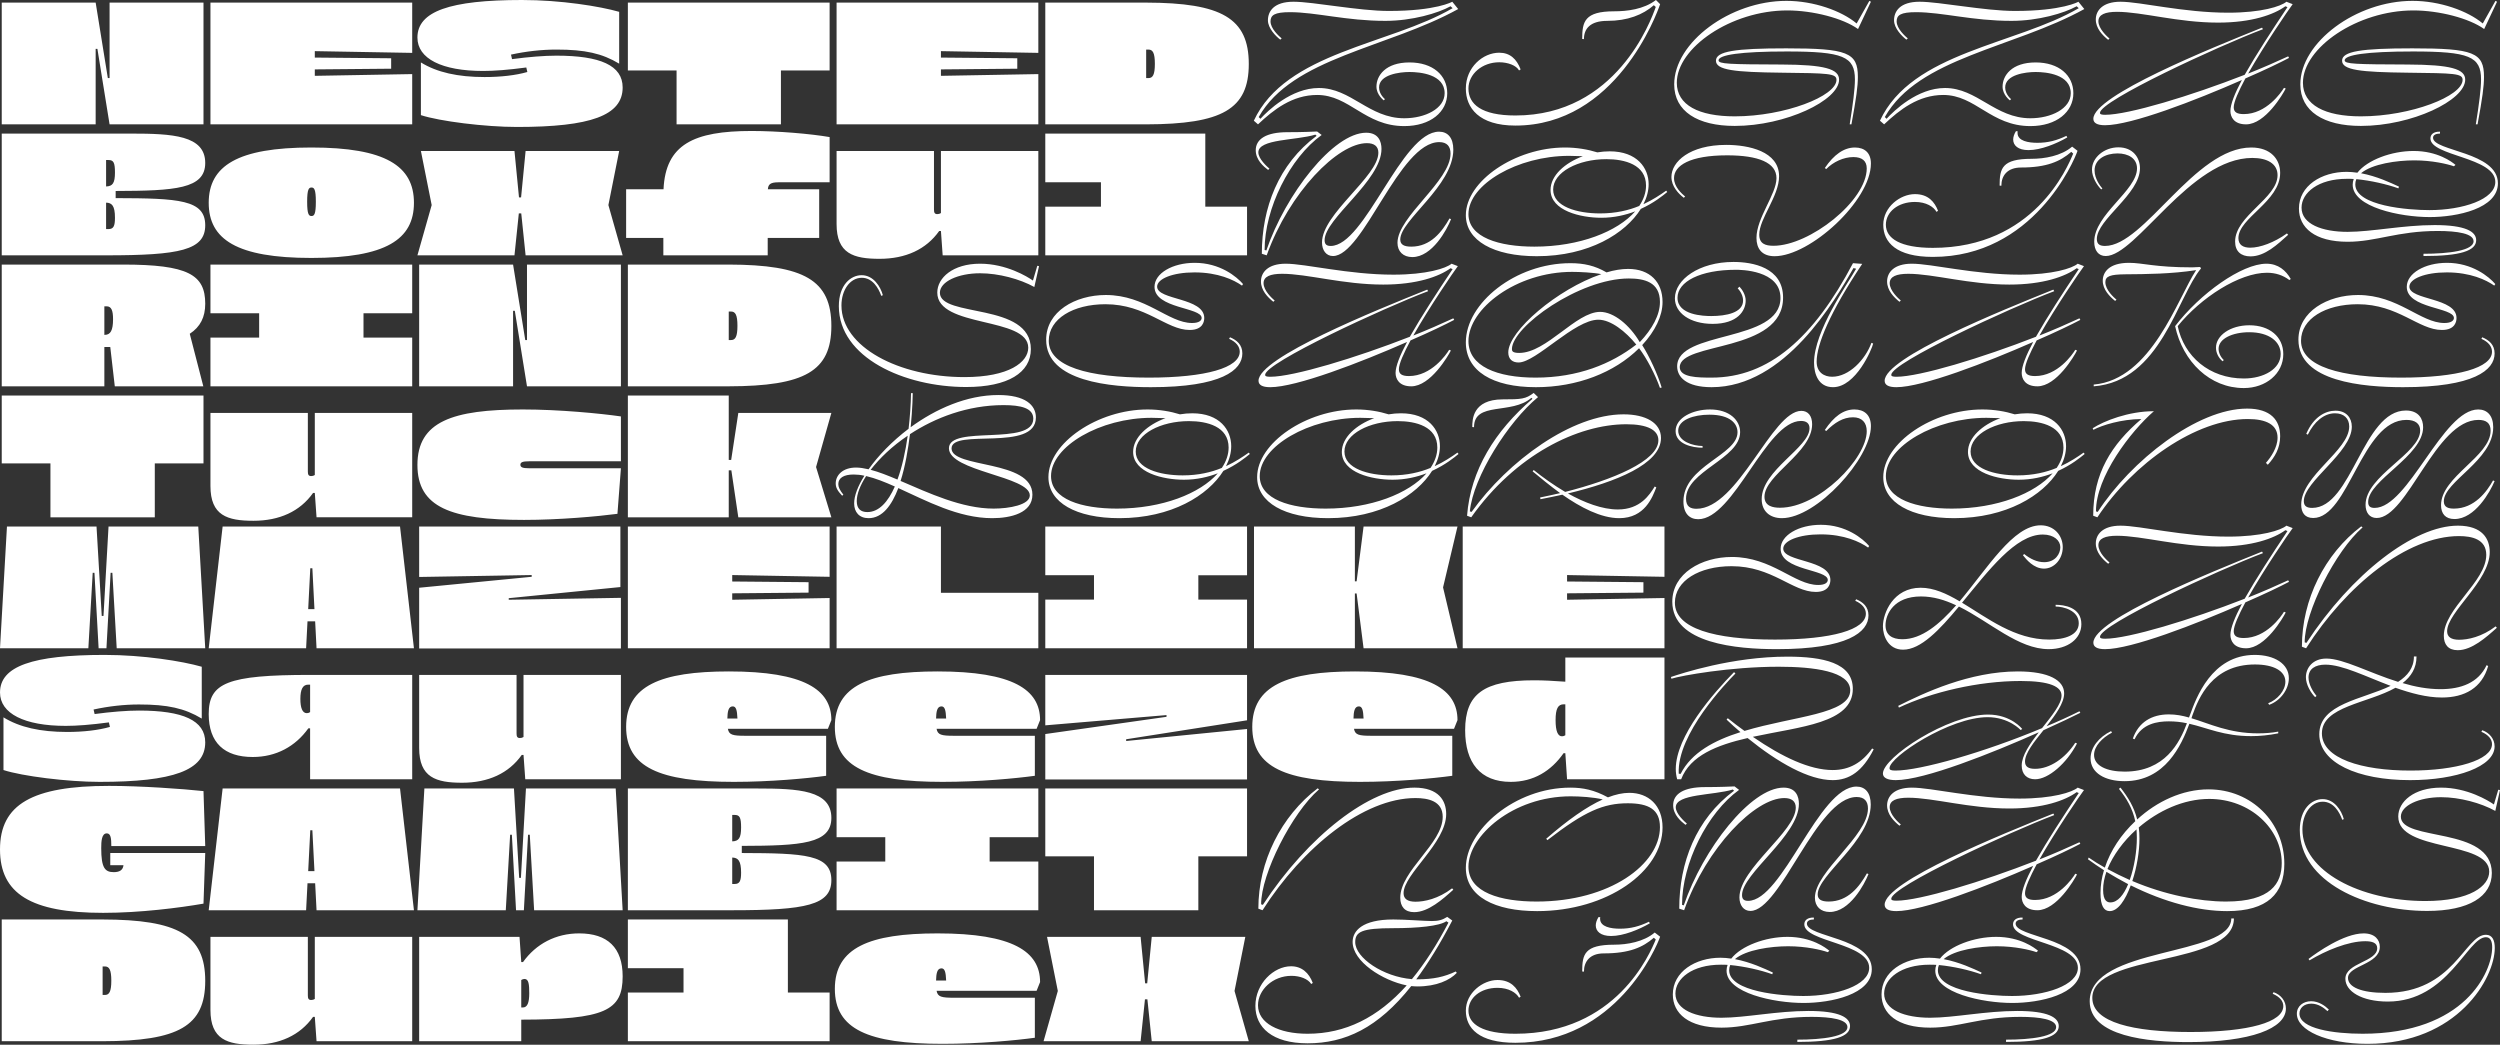
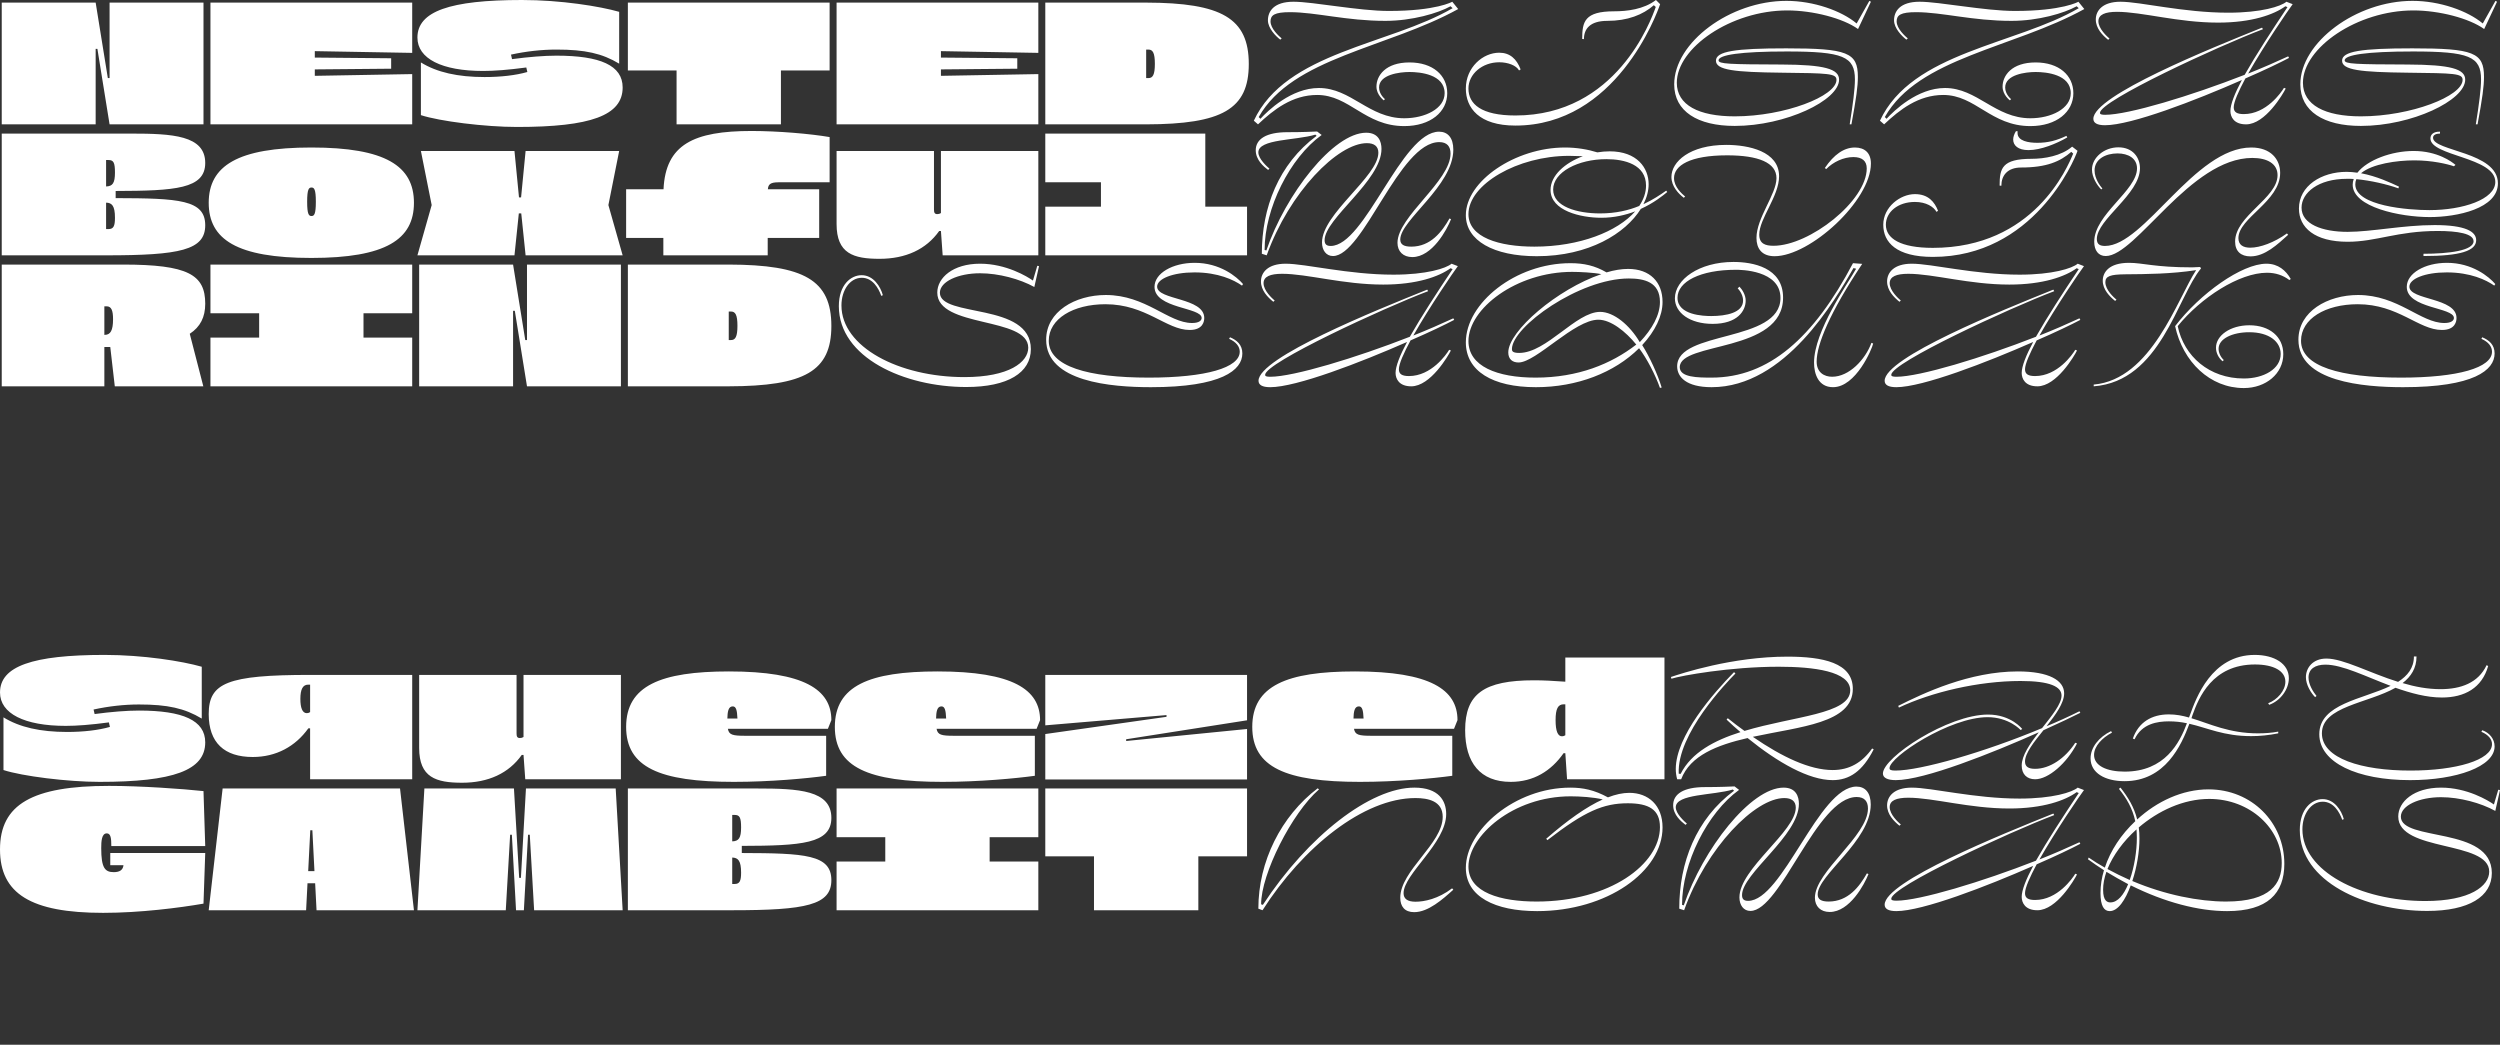
<svg xmlns="http://www.w3.org/2000/svg" version="1.1" id="Layer_1" x="0px" y="0px" width="9642.587px" height="4029.453px" viewBox="92.852 -9.477 9642.587 4029.453" enable-background="new 92.852 -9.477 9642.587 4029.453" xml:space="preserve">
  <rect x="92.852" y="-9.477" width="9642.587" height="4029.453" fill="#333333" stroke="none" />
  <g>
-     <path fill="#FFFFFF" d="M9224.261,4016.622c348.164,0,491.053-254.247,491.053-369.631c0-28.846-8.722-50.984-34.214-50.984         c-81.842,0-123.434,224.06-387.743,224.06c-92.576,0-144.229-22.137-144.229-57.692c0-48.3,122.763-51.655,122.763-120.08         c0-26.163-18.112-51.655-62.389-51.655c-76.475,0-181.126,74.463-212.655,98.613l4.026,5.367         c62.387-37.567,148.925-73.792,214.667-73.792c25.492,0,46.287,5.367,46.287,26.833c0,52.996-122.763,56.35-122.763,118.067         c0,48.3,63.059,87.88,163.685,87.88c232.109,0,307.243-248.21,378.352-248.21c17.442,0,24.15,15.429,24.15,38.908         c0,94.588-105.32,333.406-499.773,333.406c-110.688,0-243.514-18.783-243.514-77.817c0-20.796,16.771-38.238,45.617-38.238         c26.163,0,46.958,14.758,62.388,28.846l5.366-6.038c-13.416-13.417-38.237-32.2-68.425-32.2c-29.518,0-55.008,18.113-55.008,48.3         C8951.901,3964.296,9065.942,4016.622,9224.261,4016.622 M8533.307,4009.913c240.821,0,376.34-52.325,376.34-129.471         c0-28.846-18.792-52.996-47.63-63.059l-3.354,6.038c27.505,12.075,40.914,28.175,40.914,47.629         c0,61.717-132.155,99.955-357.548,99.955c-221.377,0-379.023-36.896-379.023-131.484c0-175.759,546.061-119.409,546.061-306.573         h-10.07c0,148.255-546.053,107.334-546.053,319.318C8152.942,3988.446,8379.014,4009.913,8533.307,4009.913 M7830.27,4000.521         v8.721c142.217,0,203.264-20.125,203.264-61.046c0-33.542-41.592-58.363-160.33-58.363c-121.421,0-243.514,26.163-335.418,26.163         c-99.284,0-177.771-30.188-177.771-93.246c0-57.692,64.4-111.359,175.088-111.359c8.721,0,17.441,0,26.163,0.671         c-2.684,7.379-4.025,14.758-4.025,22.137c0,86.538,182.468,124.776,297.181,124.776c105.992,0,262.968-32.871,262.968-130.142         c0-122.093-250.223-123.434-250.223-175.76c0-11.404,12.075-16.1,26.833-16.1v-7.379c-24.821-0.671-36.896,10.733-36.896,26.163         c0,68.426,250.222,71.78,250.222,167.709c0,67.754-126.117,108.676-254.247,108.676c-79.159,0-285.776-15.429-285.776-99.284         c0-7.379,1.342-13.417,4.025-20.125c55.68,5.367,117.396,19.454,162.342,35.554l2.013-6.708         c-31.529-14.759-85.867-40.25-146.243-51.655c42.934-36.225,138.192-49.642,205.276-49.642c69.096,0,128.13,14.088,152.951,22.808         l6.038-5.367c-13.417-11.404-68.426-53.667-161.672-53.667c-85.196,0-178.442,34.884-216.68,83.855         c-14.087-2.012-27.504-3.354-41.592-3.354c-96.6,0-183.809,53.667-183.809,141.547c0,73.792,61.046,128.13,187.834,128.13         c110.688,0,191.189-41.592,347.494-41.592c76.476,0,138.192,10.062,138.192,39.579         C8023.471,3988.446,7926.87,4000.521,7830.27,4000.521 M7025.266,4000.521v8.721c142.217,0,203.263-20.125,203.263-61.046         c0-33.542-41.592-58.363-160.33-58.363c-121.422,0-243.514,26.163-335.418,26.163c-99.284,0-177.771-30.188-177.771-93.246         c0-57.692,64.4-111.359,175.088-111.359c8.721,0,17.442,0,26.163,0.671c-2.684,7.379-4.025,14.758-4.025,22.137         c0,86.538,182.468,124.776,297.181,124.776c105.993,0,262.968-32.871,262.968-130.142c0-122.093-250.222-123.434-250.222-175.76         c0-11.404,12.075-16.1,26.833-16.1v-7.379c-24.821-0.671-36.896,10.733-36.896,26.163c0,68.426,250.223,71.78,250.223,167.709         c0,67.754-126.118,108.676-254.248,108.676c-79.159,0-285.776-15.429-285.776-99.284c0-7.379,1.341-13.417,4.024-20.125         c55.68,5.367,117.397,19.454,162.343,35.554l2.012-6.708c-31.529-14.759-85.867-40.25-146.243-51.655         c42.934-36.225,138.193-49.642,205.276-49.642c69.096,0,128.13,14.088,152.951,22.808l6.038-5.367         c-13.417-11.404-68.425-53.667-161.671-53.667c-85.197,0-178.443,34.884-216.681,83.855c-14.087-2.012-27.504-3.354-41.592-3.354         c-96.601,0-183.81,53.667-183.81,141.547c0,73.792,61.046,128.13,187.834,128.13c110.688,0,191.188-41.592,347.494-41.592         c76.476,0,138.192,10.062,138.192,39.579C7218.466,3988.446,7121.866,4000.521,7025.266,4000.521 M6247.765,3559.781         c0,22.808,18.783,40.921,59.034,40.921c47.629,0,108.005-24.821,149.596-48.971l-3.354-6.038         c-36.896,17.442-69.768,26.833-112.03,26.833c-34.213,0-76.476-6.708-76.476-38.238c0-2.013,0-4.025,0.671-6.038l-6.708-0.671         C6251.791,3538.315,6247.765,3549.719,6247.765,3559.781 M5937.838,4012.596c387.073,0,544.719-368.96,558.137-409.21l-20.796-16.1         c-42.262,36.225-107.333,46.958-156.305,46.958c-114.713,0-123.434,36.896-123.434,103.309l6.708,0.671         c0-38.908,22.809-70.438,76.475-70.438c98.613,0,150.938-23.479,193.201-60.375l7.379,6.708         c-22.138,53.667-152.28,363.594-541.366,363.594c-125.446,0-181.126-36.225-181.126-89.221c0-48.971,46.288-87.88,112.03-87.88         c43.604,0,72.451,18.783,83.184,38.238l6.038-4.025c-13.417-34.213-37.567-64.4-89.221-64.4         c-56.35,0-122.092,49.642-122.092,118.067C5746.65,3956.246,5796.962,4012.596,5937.838,4012.596 M5319.998,3624.182         c0-40.25,26.171-53.667,146.913-53.667c93.917,0,178.451-8.05,204.605-26.833l8.05,5.367         c-44.267,85.196-91.234,157.647-140.876,218.022C5428.673,3758.349,5319.998,3685.228,5319.998,3624.182 M5136.196,4014.609         c144.23,0,271.681-59.034,399.819-220.705c8.042,0.671,16.092,1.342,23.471,1.342c74.463,0,125.447-24.15,152.28-52.325         l-4.025-5.367c-44.267,20.796-85.867,30.188-148.255,30.188h-4.017c45.608-61.717,91.896-136.18,138.854-226.743l-19.454-14.088         c-17.433,11.404-33.542,16.1-59.025,16.1c-30.867,0-97.95-6.038-148.934-6.038c-120.08,0-156.967,44.275-156.967,86.538         c0,75.805,115.384,148.926,208.622,167.709c-111.351,124.105-236.797,186.493-382.369,186.493         c-112.029,0-191.197-40.921-191.197-110.017c0-59.033,57.021-113.371,128.801-113.371c33.542,0,64.4,12.075,76.476,31.529         l6.038-4.025c-14.758-38.909-42.254-64.4-83.855-64.4c-66.404,0-137.521,66.413-137.521,152.951         C4934.938,3952.892,4999.338,4014.609,5136.196,4014.609 M4535.126,4006.559h374.327l-55.009-193.872l41.592-208.63h-360.91         l-17.442,179.114h-8.05l-17.442-179.114h-360.91l41.592,208.63l-55.008,193.872h374.327l16.771-161.672h9.392L4535.126,4006.559z          M3703.289,3772.437c0.671-25.492,3.354-46.958,20.796-46.958c12.746,0,16.771,14.088,18.113,46.958H3703.289z M3728.11,4016.622         c141.547,0,283.764-13.417,356.214-23.479V3838.85h-311.939c-48.3,0-63.059-3.354-67.083-26.833h385.731l13.417-33.542         c0-117.396-104.651-187.834-395.123-187.834c-262.968,0-396.465,55.009-396.465,213.997         C3312.861,3960.271,3441.662,4016.622,3728.11,4016.622 M2514.565,4006.559h778.171v-187.834h-161.001v-281.752h-617.17v187.834         h214.668v93.917h-214.668V4006.559z M2103.351,3876.417v-105.992c4.017-2.683,8.721-4.025,12.746-4.025         c16.1,0,18.113,21.467,18.113,55.009c0,36.896-7.388,55.009-24.829,55.009H2103.351z M1709.561,4006.559h393.79v-83.184         c322.673-0.671,391.09-34.213,391.09-167.039c0-110.688-58.363-165.697-167.709-165.697c-89.892,0-166.359,40.25-216.672,110.688         h-6.708l-6.717-97.271h-387.073V4006.559z M1070.262,4019.976c100.625,0,179.784-36.225,230.097-107.334h6.708l6.708,93.917h368.96         v-402.502h-375.669v239.489c-4.025,2.683-8.721,4.025-14.088,4.025c-10.734,0-12.746-6.708-12.746-18.113v-225.401H904.565v281.752         C904.565,3999.851,969.636,4019.976,1070.262,4019.976 M488.646,3828.116v-110.017h8.721c16.771,0,24.821,12.746,24.821,55.009         s-8.05,55.009-24.821,55.009H488.646z M488.646,3536.973H99.561v469.586h389.085c293.156-0.671,395.794-58.363,395.794-232.78         C884.44,3596.677,779.118,3537.644,488.646,3536.973" />
    <path fill="#FFFFFF" d="M9454.357,3504.044c161.672,0,249.552-55.679,249.552-146.242c0-181.797-350.848-120.08-350.848-217.351         c0-42.934,70.438-75.134,154.963-75.134c71.779,0,153.622,22.138,209.302,52.996l18.112-80.5l-6.708-1.342l-16.771,57.021         c-21.466-15.429-103.309-65.071-203.935-65.071c-104.65,0-165.025,54.338-165.025,111.359         c0,137.521,350.847,91.905,350.847,212.655c0,55.679-73.791,113.372-246.196,113.372c-252.235,0-474.282-116.055-474.282-276.385         c0-59.033,32.872-106.663,78.488-106.663c41.592,0,64.4,39.58,75.134,69.767l6.038-2.683         c-8.721-32.871-36.226-77.146-81.843-77.146c-41.592,0-87.88,36.896-87.88,119.409         C8963.305,3390.673,9216.21,3504.044,9454.357,3504.044 M8317.298,3388.66c17.441-52.325,27.504-114.042,27.504-163.684         c0-15.429-0.671-29.517-2.684-42.934c74.463-63.729,171.734-110.017,271.689-110.017c158.317,0,279.73,115.384,279.73,247.539         c0,77.817-41.593,148.255-214.66,148.255C8574.898,3467.819,8444.085,3442.327,8317.298,3388.66 M8221.367,3342.372         c21.467-52.325,60.376-106.663,112.03-152.951c0.671,10.733,1.342,21.467,1.342,32.871c0,48.971-9.392,112.03-27.505,162.343         C8278.389,3371.889,8249.543,3357.802,8221.367,3342.372 M8204.597,3422.202c0-22.138,4.696-45.617,12.746-69.096         c28.175,16.771,55.68,32.871,83.854,47.629c-16.771,40.921-40.25,70.438-68.426,70.438         C8222.038,3471.173,8204.597,3467.148,8204.597,3422.202 M8230.088,3504.715c32.2,0,60.376-42.934,81.172-99.284         c130.143,65.071,260.955,99.284,371.643,99.284c155.635,0,220.706-67.754,220.706-182.468         c0-158.989-125.446-287.118-292.485-287.118c-100.625,0-199.238,46.288-275.042,116.055c-12.075-48.3-35.555-85.867-64.4-122.763         l-6.038,4.696c29.517,36.896,52.325,75.134,63.059,124.776c-54.338,50.984-95.93,113.372-117.396,179.114         c-21.466-12.075-42.262-24.821-62.388-38.908l-2.683,6.708c20.125,14.759,40.921,28.846,61.717,42.263         c-8.722,28.846-13.417,58.363-13.417,87.88C8194.534,3484.59,8207.951,3504.715,8230.088,3504.715 M7951.021,3501.361         c74.462,0,142.888-118.067,152.951-138.192l-6.709-2.683c-10.733,18.113-68.425,101.296-154.963,101.296         c-25.491,0-38.908-6.708-38.908-26.163c0-20.796,18.783-62.388,44.946-111.359c74.463-32.2,135.509-61.717,168.381-79.159         l-3.354-6.038c-46.288,21.467-98.613,44.275-154.292,66.413c62.388-110.017,155.634-246.197,171.734-267.664l-24.15-9.392         c-21.466,18.113-97.271,42.263-224.06,42.263c-173.747,0-338.772-42.263-415.919-42.263c-69.096,0-95.259,34.213-95.259,68.425         c0,34.884,26.163,61.046,47.629,78.488l5.367-4.696c-10.062-8.721-42.933-38.238-42.933-67.084         c0-25.492,25.491-36.225,71.779-36.225c96.601,0,235.463,41.592,389.756,41.592c130.142,0,215.338-30.859,259.614-63.059         l8.05,3.354c-61.046,91.234-122.092,185.151-165.026,260.956c-207.289,81.171-448.79,154.292-538.011,154.292         c-14.759,0-20.125-2.012-20.125-7.379c0-46.958,456.84-257.601,628.574-322.673l-3.354-6.038         c-199.909,80.5-650.711,262.297-650.711,351.519c0,15.429,13.417,24.821,44.946,24.821c101.296,0,348.165-95.259,527.949-174.417         c-27.504,51.654-44.275,93.917-44.275,119.409C7890.645,3472.515,7904.062,3501.361,7951.021,3501.361 M7150.041,3508.069         c77.146,0,134.167-106.663,149.597-146.242l-6.038-2.683c-28.846,50.984-72.45,108.676-147.584,108.676         c-28.175,0-42.263-8.05-42.263-27.504c0-75.134,204.605-206.618,204.605-346.823c0-45.617-21.467-69.096-55.009-69.096         c-144.901,0-285.106,440.74-417.931,440.74c-14.758,0-23.479-5.367-23.479-22.138c0-83.854,219.364-228.755,219.364-352.189         c0-28.175-11.405-62.388-59.034-62.388c-126.789,0-311.269,237.476-385.061,454.157l-6.708-2.013         c0-160.33,97.271-354.873,220.035-443.423l-17.441-13.417c-56.351,2.684-101.968,2.684-114.713,2.684         c-81.171,0-122.092,26.163-122.092,69.767c0,37.567,30.858,63.059,47.629,75.805l5.367-4.696         c-10.062-8.721-42.933-38.238-42.933-63.059c0-52.325,145.571-45.617,220.035-68.425l4.695,4.696         c-146.913,109.346-211.313,277.056-211.313,454.828l18.783,6.037c87.208-243.514,274.372-432.69,386.402-432.69         c28.175,0,44.275,12.075,44.275,36.896c0,91.905-217.351,235.464-217.351,346.152c0,30.188,16.1,52.325,42.263,52.325         c117.396,0,255.589-439.398,409.881-439.398c30.188,0,43.604,16.771,43.604,44.275c0,106.663-204.605,242.843-204.605,344.139         C7093.02,3486.602,7115.157,3508.069,7150.041,3508.069 M5756.712,3332.981c0-116.726,169.722-271.018,394.452-271.018         c34.212,0,89.892,3.354,123.434,12.075c-62.388,28.175-134.838,79.159-218.022,151.609l4.696,5.367         c143.559-111.359,216.009-142.218,309.927-142.218c81.171,0,124.104,24.15,124.104,91.905         c0,142.888-192.53,287.118-475.624,287.118C5881.488,3467.819,5756.712,3433.606,5756.712,3332.981 M6021.693,3504.715         c270.348,0,483.674-153.622,483.674-322.673c0-85.867-55.009-133.497-128.13-133.497c-25.492,0-52.996,6.038-82.513,17.442         c-52.996-28.846-96.601-37.567-144.901-37.567c-214.668,0-403.173,164.355-403.173,309.256         C5746.65,3449.035,5858.679,3504.715,6021.693,3504.715 M5547.411,3508.74c54.338,0,110.017-49.642,150.938-86.538l-4.696-5.367         c-53.667,40.921-107.334,51.655-140.876,51.655c-31.529,0-46.288-11.404-46.288-32.871c0-73.792,164.354-193.201,164.354-305.231         c0-50.984-28.175-101.967-122.763-101.967c-169.722,0-409.881,185.822-584.299,452.144l-6.708-2.012         c-0.671-116.055,118.738-352.86,223.388-443.423l-5.367-4.025c-140.875,107.334-228.755,281.751-228.755,464.219l16.1,6.037         c154.964-242.843,389.757-432.69,589.666-432.69c48.971,0,105.321,11.404,105.321,72.45c0,103.309-163.684,207.289-163.684,311.939         C5493.744,3486.602,5510.515,3508.74,5547.411,3508.74 M4124.574,3293.401h187.834v207.959h402.502v-207.959h187.834v-261.626         h-778.171V3293.401z M3319.57,3219.609h187.834v93.917H3319.57v187.834h778.171v-187.834h-187.834v-93.917h187.834v-187.834         H3319.57V3219.609z M2917.068,3235.709v-101.967h9.391c19.455,0,24.821,10.062,24.821,48.3         C2951.28,3222.292,2942.559,3235.038,2917.068,3235.709 M2917.068,3400.064v-101.967c22.137,0.671,34.212,11.404,34.212,58.363         c0,31.529-5.366,43.604-24.821,43.604H2917.068z M2917.068,3501.361c285.105,0,382.377-20.125,382.377-116.055         c0-98.613-101.967-103.98-345.481-104.651v-27.504c230.097-0.671,345.481-8.05,345.481-108.005         c0-106.663-126.117-113.372-287.118-113.372h-497.761v469.586H2917.068z M2152.984,3501.361h341.456l-26.833-469.586h-346.144         l-19.454,344.81h-6.708l-20.125-344.81h-345.481l-26.833,469.586h340.785l16.771-291.143h6.708l16.1,291.143h30.188l16.1-291.143         h6.708L2152.984,3501.361z M1281.575,3350.422l8.05-157.647h8.05l8.05,157.647H1281.575z M1313.776,3501.361h375.669         l-53.667-469.586H951.524l-53.667,469.586h375.669l5.367-103.98h29.517L1313.776,3501.361z M490.659,3511.423         c142.888,0,293.827-19.454,387.073-35.554l6.708-195.214H518.163v46.959h50.984c-2.013,18.113-14.088,26.833-37.567,26.833         c-34.213,0-48.3-16.771-48.3-92.576c0-25.492,1.342-57.021,21.467-57.021c15.429,0,17.442,19.454,17.442,48.971H884.44         l-6.708-211.984c-79.83-8.721-243.514-20.125-364.265-20.125c-295.839,0-420.615,71.109-420.615,244.856         C92.852,3437.631,212.261,3511.423,490.659,3511.423" />
    <path fill="#FFFFFF" d="M9388.615,2999.517c179.114,0,326.026-52.325,326.026-130.142c0-28.846-20.124-52.996-47.629-62.388         l-3.354,6.037c27.504,12.075,40.921,28.846,40.921,47.629c0,61.717-139.534,101.967-314.623,101.967         c-187.834,0-341.456-46.288-341.456-143.559c0-103.98,176.431-115.384,283.765-175.759c59.033,20.796,120.08,37.567,179.113,37.567         c87.88,0,154.292-36.896,178.442-121.422l-6.037-3.354c-32.2,68.426-99.284,92.576-177.771,92.576         c-49.643,0-99.284-9.392-146.243-23.479c32.2-24.821,53.668-57.021,53.668-102.638h-10.063c0,44.946-24.82,74.463-61.046,97.942         c-111.359-34.883-211.314-89.892-276.385-89.892c-53.667,0-79.158,36.896-79.158,71.78c0,30.188,20.124,61.717,35.554,77.146         l5.366-4.696c-12.745-15.429-30.858-44.275-30.858-71.109c0-32.871,25.492-49.642,65.071-49.642         c65.741,0,154.964,45.617,251.563,81.842c-108.005,52.325-275.043,69.096-275.043,186.492         C9038.438,2932.433,9186.022,2999.517,9388.615,2999.517 M8287.109,3003.542c156.976,0,219.364-138.192,250.223-221.376         c70.438,16.1,132.825,47.629,238.147,47.629c34.204,0,67.745-3.354,104.65-10.733v-6.708c-24.15,4.696-51.655,6.708-77.817,6.708         c-112.039,0-185.822-36.896-256.931-58.363l4.025-12.075c23.471-65.742,75.804-195.214,240.83-195.214         c73.113,0,117.396,25.492,117.396,66.413c0,34.883-31.537,69.767-66.412,83.184l4.017,6.038         c44.283-16.1,75.805-60.375,75.805-102.638c0-55.679-55.671-89.892-131.476-89.892c-167.038,0-226.743,167.709-249.56,230.768         l-4.017,10.733c-25.492-7.379-50.983-12.075-77.817-12.075c-66.421,0-116.726,30.188-138.863,93.246l6.709,2.684         c28.175-60.375,88.55-69.096,132.154-69.096c25.492,0,48.301,2.683,69.767,7.379c-28.175,75.805-85.195,186.493-240.159,186.493         c-68.426,0-118.067-22.137-118.067-64.4c0-33.542,31.529-66.413,69.096-85.867l-3.354-6.038         c-47.629,23.479-79.159,63.059-79.159,105.322C8156.296,2971.342,8211.305,3003.542,8287.109,3003.542 M7942.3,2996.162         c51.654,0,122.092-61.717,161.671-138.192l-6.708-2.684c-38.908,60.375-98.613,100.626-154.963,100.626         c-25.492,0-38.909-8.05-38.909-28.175c0-32.2,34.883-75.804,71.109-120.75c61.716-28.175,112.029-51.655,142.217-67.084         l-3.354-6.037c-40.25,20.125-83.184,39.579-126.789,57.692c34.884-44.275,67.755-89.221,67.755-126.788         c0-49.642-57.692-84.526-178.443-84.526c-186.493,0-362.922,83.184-461.536,132.826l2.683,6.708         c126.118-59.704,306.573-102.638,468.916-102.638c114.713,0,158.317,22.137,158.317,56.35c0,32.2-37.567,77.817-75.134,125.447         c-224.73,93.917-469.586,163.684-565.516,163.684c-17.442,0-22.809-2.683-22.809-9.392c0-43.604,232.781-196.555,378.352-196.555         c82.513,0,127.459,49.642,127.459,49.642l6.038-4.025c0,0-42.263-55.679-132.155-55.679         c-154.292,0-405.185,165.026-405.185,227.414c0,16.1,16.771,25.492,49.642,25.492c110.017,0,370.973-103.98,551.428-184.48         c-34.213,44.275-65.742,89.892-65.742,128.13C7890.645,2976.708,7910.77,2996.162,7942.3,2996.162 M6561.717,2996.162h15.429         c34.883-91.905,139.534-132.155,256.26-158.988c116.726,94.588,236.134,162.343,328.039,162.343         c64.4,0,115.384-34.213,158.318-118.738l-6.038-3.354c-38.909,55.009-88.551,83.184-152.28,83.184         c-87.879,0-193.872-49.642-307.914-128.13c183.139-39.579,385.731-52.325,385.731-185.151         c0-100.625-116.055-124.105-252.235-124.105c-213.997,0-409.21,65.071-449.46,78.488l2.012,6.708         c37.567-12.075,226.743-46.288,413.906-46.288c134.838,0,275.714,17.442,275.714,91.234c0,91.905-218.693,99.284-407.869,156.305         c-21.467-15.429-42.934-31.53-64.4-48.971l-4.696,5.367c17.442,16.771,35.555,32.871,53.667,48.3         c-99.955,31.53-189.176,78.488-230.768,161.001l-7.38-0.671c-7.379-153.622,185.822-352.86,218.693-386.402l-5.366-5.366         c-79.159,80.5-224.73,246.197-224.73,373.656C6556.35,2970.671,6558.363,2983.417,6561.717,2996.162 M6092.802,2768.078         c0-44.275,9.392-61.046,31.529-61.046h6.038v119.409c-4.025,2.683-8.721,4.025-12.746,4.025         C6101.522,2830.466,6092.802,2811.011,6092.802,2768.078 M6137.077,2996.162h375.668v-469.586h-382.377v93.246         c-47.63-3.354-83.854-5.367-120.751-5.367c-193.201,0-265.651,52.325-265.651,192.531c0,125.447,58.363,199.239,175.759,199.239         c87.88,0,155.634-41.592,203.935-110.688h6.708L6137.077,2996.162z M5313.289,2762.04c0.671-25.492,3.354-46.958,20.796-46.958         c12.746,0,16.771,14.088,18.113,46.958H5313.289z M5338.11,3006.225c141.547,0,283.764-13.417,356.214-23.479v-154.292h-311.939         c-48.3,0-63.059-3.354-67.084-26.833h385.731l13.417-33.542c0-117.396-104.651-187.834-395.123-187.834         c-262.968,0-396.465,55.009-396.465,213.997C4922.862,2949.875,5051.663,3006.225,5338.11,3006.225 M4124.574,2996.833h778.171         v-194.543l-466.231,46.288v-6.708l466.231-73.121V2593.66h-778.171v194.542l467.574-39.579v6.708l-467.574,66.413V2996.833z          M3703.289,2762.04c0.671-25.492,3.354-46.958,20.796-46.958c12.746,0,16.771,14.088,18.113,46.958H3703.289z M3728.11,3006.225         c141.547,0,283.764-13.417,356.215-23.479v-154.292h-311.939c-48.3,0-63.059-3.354-67.084-26.833h385.731l13.417-33.542         c0-117.396-104.651-187.834-395.123-187.834c-262.968,0-396.465,55.009-396.465,213.997         C3312.861,2949.875,3441.662,3006.225,3728.11,3006.225 M2898.284,2762.04c0.671-25.492,3.354-46.958,20.796-46.958         c12.746,0,16.771,14.088,18.113,46.958H2898.284z M2923.105,3006.225c141.546,0,283.764-13.417,356.214-23.479v-154.292H2967.38         c-48.3,0-63.059-3.354-67.083-26.833h385.731l13.417-33.542c0-117.396-104.651-187.834-395.123-187.834         c-262.968,0-396.465,55.009-396.465,213.997C2507.857,2949.875,2636.658,3006.225,2923.105,3006.225 M1875.258,3009.579         c100.634,0,179.785-36.225,230.106-107.334h6.7l6.708,93.917h368.96V2593.66h-375.669v239.489         c-4.017,2.683-8.721,4.025-14.087,4.025c-10.733,0-12.746-6.708-12.746-18.113V2593.66h-375.669v281.751         C1709.561,2989.454,1774.641,3009.579,1875.258,3009.579 M1251.388,2686.236c0-36.896,9.392-55.009,30.188-55.009h7.379v105.992         c-4.025,2.683-8.05,4.025-12.746,4.025C1258.767,2741.244,1251.388,2719.778,1251.388,2686.236 M1288.954,2996.162h393.781V2593.66         h-393.781c-319.989,0-391.098,30.858-391.098,150.938c0,110.688,60.375,165.697,169.722,165.697         c89.892,0,164.355-40.25,214.668-110.688h6.708V2996.162z M477.242,3006.225c283.764,0,407.198-44.275,407.198-152.28         c0-85.196-86.538-122.763-255.589-122.763c-46.288,0-105.992,4.696-171.063,13.417l-4.025-17.442         c58.363-12.746,118.067-19.454,175.088-19.454c110.688,0,176.43,14.758,242.172,54.338v-199.909         c-75.134-21.467-225.401-45.617-374.998-45.617c-277.727,0-403.173,43.604-403.173,144.901         c0,81.171,93.917,128.801,253.576,128.801c42.934,0,95.93-4.025,166.368-13.417l4.025,17.442         c-44.275,12.746-101.967,19.454-165.026,19.454c-103.309,0-183.809-18.113-245.526-56.35v203.264         C178.048,2984.087,353.137,3006.225,477.242,3006.225" />
-     <path fill="#FFFFFF" d="M9572.425,2498.344c54.338,0,110.018-49.642,150.938-86.538l-4.695-5.367         c-53.667,40.921-107.335,51.655-140.876,51.655c-31.529,0-46.288-11.404-46.288-32.871c0-73.792,164.355-193.201,164.355-305.231         c0-50.984-28.176-101.967-122.764-101.967c-169.722,0-409.881,185.822-584.299,452.144l-6.709-2.013         c-0.67-116.055,118.738-352.86,223.389-443.423l-5.366-4.025c-140.876,107.334-228.755,281.752-228.755,464.219l16.1,6.037         c154.964-242.843,389.757-432.69,589.665-432.69c48.973,0,105.322,11.404,105.322,72.45c0,103.309-163.685,207.289-163.685,311.939         C9518.758,2476.206,9535.529,2498.344,9572.425,2498.344 M8756.016,2490.964c74.464,0,142.896-118.067,152.951-138.192         l-6.708-2.684c-10.726,18.113-68.426,101.297-154.956,101.297c-25.491,0-38.908-6.708-38.908-26.163         c0-20.796,18.784-62.388,44.946-111.359c74.454-32.2,135.51-61.717,168.381-79.159l-3.354-6.038         c-46.296,21.467-98.613,44.275-154.293,66.413c62.388-110.017,155.634-246.197,171.726-267.664l-24.15-9.392         c-21.466,18.113-97.262,42.263-224.051,42.263c-173.746,0-338.772-42.263-415.919-42.263c-69.096,0-95.258,34.213-95.258,68.425         c0,34.884,26.163,61.046,47.629,78.488l5.367-4.696c-10.063-8.721-42.934-38.238-42.934-67.083         c0-25.492,25.492-36.225,71.78-36.225c96.601,0,235.464,41.592,389.747,41.592c130.151,0,215.34-30.859,259.622-63.059l8.051,3.354         c-61.055,91.234-122.093,185.151-165.026,260.956c-207.288,81.171-448.789,154.293-538.011,154.293         c-14.759,0-20.125-2.013-20.125-7.379c0-46.958,456.84-257.601,628.574-322.673l-3.354-6.038         c-199.917,80.5-650.711,262.297-650.711,351.519c0,15.429,13.417,24.821,44.946,24.821c101.297,0,348.164-95.259,527.948-174.418         c-27.504,51.654-44.283,93.917-44.283,119.409C8695.641,2462.118,8709.065,2490.964,8756.016,2490.964 M7365.379,2402.414         c0-42.934,32.2-111.359,136.851-111.359c46.958,0,91.905,13.417,135.509,34.213c-64.4,73.121-132.826,130.813-207.289,130.813         C7390.201,2456.081,7365.379,2439.31,7365.379,2402.414 M7433.134,2496.331c68.425,0,140.876-76.476,215.339-166.368         c119.409,59.034,229.426,164.355,346.152,164.355c73.122,0,126.117-39.58,126.117-96.601c0-66.413-69.096-74.463-99.284-74.463         v6.708c28.846,0,89.221,14.759,89.221,64.4c0,45.617-52.996,63.059-114.042,63.059c-132.826,0-238.147-83.184-336.089-142.218         c101.296-122.763,205.947-262.968,311.268-262.968c43.604,0,67.754,23.479,67.754,48.971c0,24.15-18.112,57.692-62.387,57.692         c-27.505,0-53.667-12.746-77.146-31.529l-4.696,4.696c12.746,16.1,41.592,51.655,81.171,51.655c40.25,0,72.45-37.567,72.45-82.513         c0-45.617-33.542-84.526-85.196-84.526c-105.993,0-204.605,165.026-312.61,293.156c-50.983-30.188-99.955-52.325-150.267-52.325         c-105.321,0-145.572,97.271-145.572,148.926C7355.317,2441.993,7374.771,2496.331,7433.134,2496.331 M6946.777,2494.319         c273.031,0,352.861-65.742,352.861-130.143c0-33.542-21.467-51.654-47.63-62.388l-3.354,6.038         c27.504,12.075,40.921,30.188,40.921,49.642c0,61.717-130.142,99.955-350.848,99.955c-234.123,0-385.731-42.934-385.731-142.218         c0-84.525,93.917-140.876,218.693-140.876c156.305,0,234.793,99.284,324.685,99.284c52.325,0,56.351-34.213,56.351-46.288         c0-79.159-181.797-68.425-181.797-120.75c0-30.188,59.705-55.009,144.23-55.009c91.234,0,151.609,28.846,183.139,50.984         l4.025-6.037c-24.821-28.846-89.222-81.842-186.493-81.842c-85.196,0-154.963,40.25-154.963,92.575         c0,84.526,181.796,78.488,181.796,120.08c0,9.392-9.391,19.454-36.896,19.454c-91.234,0-178.443-108.005-332.735-108.005         c-118.067,0-230.097,63.729-230.097,172.405C6542.933,2473.522,6793.155,2494.319,6946.777,2494.319 M5734.575,2490.964h778.171         v-193.872l-375.669,6.708v-24.821l294.498-2.683v-40.25l-294.498-2.683v-24.821l375.669,6.708v-193.872h-778.171V2490.964z          M4929.57,2490.964h389.086v-211.313h6.708l26.833,211.313h362.252l-55.68-234.793l55.68-234.793h-362.252l-26.833,211.314h-6.708         v-211.314H4929.57V2490.964z M4124.574,2209.213h187.834v93.917h-187.834v187.834h778.171V2303.13h-187.834v-93.917h187.834         v-187.834h-778.171V2209.213z M3319.57,2490.964h778.171v-213.997h-375.669v-255.589H3319.57V2490.964z M2514.565,2490.964h778.171         v-193.872l-375.669,6.708v-24.821l294.498-2.683v-40.25l-294.498-2.683v-24.821l375.669,6.708v-193.872h-778.171V2490.964z          M1709.569,2491.635h778.163v-195.213l-432.681,7.379v-6.038l430.677-42.934v-233.451h-776.158v194.543l434.032-7.379v6.708         l-434.032,42.263V2491.635z M1281.575,2340.026l8.05-157.647h8.05l8.05,157.647H1281.575z M1313.776,2490.964h375.669         l-53.667-469.586H951.524l-53.667,469.586h375.669l5.367-103.979h29.517L1313.776,2490.964z M542.984,2490.964H884.44         l-26.834-469.586H511.454L492,2366.188h-6.708l-20.125-344.81H119.686l-26.833,469.586h340.785l16.771-291.143h6.708l16.1,291.143         h30.188l16.1-291.143h6.708L542.984,2490.964z" />
-     <path fill="#FFFFFF" d="M9559.679,1992.474c79.159,0,137.521-104.65,154.963-146.242l-6.037-2.683         c-22.808,41.592-71.108,108.676-150.938,108.676c-20.796,0-38.908-4.696-38.908-28.175c0-76.475,190.518-157.647,190.518-285.776         c0-44.946-23.479-68.425-57.692-68.425c-137.521,0-269.677,379.694-399.818,379.694c-16.771,0-24.821-6.037-24.821-22.808         c0-83.855,211.984-177.101,211.984-288.46c0-31.529-16.77-64.4-66.412-64.4c-166.367,0-207.959,375.669-361.582,375.669         c-19.454,0-32.199-6.037-32.199-26.163c0-76.475,185.15-187.834,185.15-287.118c0-34.213-21.467-61.717-63.059-61.717         c-38.237,0-84.524,23.479-112.701,89.221l6.038,3.354c24.15-49.642,62.389-82.513,104.651-82.513         c34.213,0,55.008,19.454,55.008,50.983c0,92.576-185.151,189.176-185.151,301.206c0,30.188,13.417,51.654,46.289,51.654         c136.85,0,187.163-378.352,359.567-378.352c33.542,0,52.997,14.088,52.997,40.921c0,88.551-210.643,174.418-210.643,286.447         c0,29.517,14.758,50.984,42.933,50.984c118.739,0,227.414-378.352,392.44-378.352c28.175,0,46.959,10.734,46.959,41.592         c0,99.284-191.189,177.101-191.189,287.118C9508.024,1971.678,9524.795,1992.474,9559.679,1992.474 M8166.359,1979.728l16.1,6.037         c138.192-208.63,381.035-379.023,580.266-379.023c70.438,0,114.722,21.467,114.722,71.78c0,38.238-26.171,76.475-44.946,97.271         l7.37,7.379c26.835-29.517,47.631-63.73,47.631-110.017c0-62.388-36.889-106.663-127.451-106.663         c-192.53,0-447.448,200.58-576.249,398.477l-6.709-2.013c-0.671-132.826,133.497-308.585,223.389-386.402         c-97.942,0-192.53,37.567-236.134,65.742l2.683,6.038c34.212-18.112,108.005-40.921,185.151-41.592         C8236.797,1705.356,8166.359,1816.044,8166.359,1979.728 M7693.419,1732.189c0-67.755,96.6-117.396,205.275-117.396         c70.438,0,152.951,20.796,152.951,101.967c0,26.833-9.392,53.667-26.163,78.488c-40.25,16.771-90.563,28.846-150.938,28.846         C7785.324,1824.094,7693.419,1797.932,7693.419,1732.189 M7366.722,1826.778c0-114.713,189.847-224.73,387.744-224.73         c13.417,0,32.871,0.671,53.667,1.342c-69.096,25.492-124.775,74.463-124.775,130.143c0,80.5,116.726,107.334,195.884,107.334         c49.642,0,93.917-10.733,130.813-24.821c-68.425,77.817-213.997,136.18-389.085,136.18         C7484.789,1952.224,7366.722,1916.67,7366.722,1826.778 M7630.36,1989.12c201.251,0,342.127-87.88,401.161-182.468         c50.313-22.808,85.867-51.654,101.967-65.071l-4.025-5.366c-22.808,16.1-51.654,35.554-87.879,52.325         c13.417-26.163,20.125-52.325,20.125-77.146c0-62.388-44.275-126.788-150.268-126.788c-15.429,0-31.529,1.342-47.629,4.025         c-36.225-11.404-79.829-18.784-124.775-18.784c-191.859,0-382.377,129.472-382.377,260.956         C7356.659,1928.745,7463.322,1989.12,7630.36,1989.12 M6642.889,1993.145c138.192,0,261.626-379.023,396.464-379.023         c20.125,0,32.871,8.721,32.871,28.175c0,74.463-184.48,161.672-184.48,273.702c0,45.617,30.858,73.121,77.817,73.121         c134.838,0,343.468-230.768,343.468-354.873c0-44.275-26.833-64.4-63.729-64.4c-42.934,0-79.159,27.505-114.042,79.159l5.367,4.025         c32.871-32.871,65.742-52.996,103.309-52.996c34.213,0,52.996,20.125,52.996,53.667c0,105.321-184.48,295.168-334.747,295.168         c-25.492,0-59.705-5.367-59.705-42.263c0-84.525,183.81-169.722,183.81-279.739c0-32.871-16.1-51.654-41.592-51.654         c-113.371,0-243.513,377.681-404.514,377.681c-22.138,0-40.25-7.379-40.25-38.909c0-106.663,208.63-154.292,208.63-256.931         c0-44.946-40.25-87.209-116.055-87.209c-65.742,0-132.826,31.529-132.826,83.184c0,50.313,64.4,64.4,103.98,64.4v-6.708         c-36.225,0-93.917-17.442-93.917-59.034s59.034-61.717,120.08-61.717c81.842,0,108.676,35.554,108.676,67.755         c0,88.551-208.63,129.472-208.63,266.993C6585.867,1971.678,6610.018,1993.145,6642.889,1993.145 M5751.346,1979.728l16.1,6.037         c170.393-240.83,410.553-358.898,598.387-358.898c81.171,0,123.434,22.138,123.434,61.717c0,80.5-177.772,152.951-359.569,199.239         c-44.275-26.163-86.538-56.35-121.421-84.526l-4.025,5.367c28.846,24.15,65.742,54.338,105.992,83.855         c-25.492,6.038-51.654,11.404-77.146,16.771l1.342,6.708c28.175-5.367,56.351-11.404,84.525-17.442         c69.096,48.3,148.255,90.563,219.364,90.563c98.613,0,128.13-81.171,142.889-118.738l-6.038-3.354         c-20.125,32.2-55.68,88.551-142.217,88.551c-60.376,0-128.801-26.163-192.53-61.717         c184.479-44.275,358.897-113.371,358.897-213.997c0-58.363-59.034-91.234-144.23-91.234         c-199.909,0-445.436,179.784-586.312,376.339l-6.708-2.013c12.746-132.826,148.255-346.152,262.968-440.74l-16.771-16.1         c-30.858,23.479-46.958,24.821-120.08,24.821c-116.055,0.671-116.726,78.488-116.726,106.663l6.708,0.671         c0-100.625,145.571-46.958,221.376-113.371l4.025,4.025C5859.351,1652.36,5764.763,1803.969,5751.346,1979.728 M5278.406,1732.189         c0-67.755,96.601-117.396,205.276-117.396c70.438,0,152.959,20.796,152.959,101.967c0,26.833-9.4,53.667-26.171,78.488         c-40.25,16.771-90.555,28.846-150.938,28.846C5370.319,1824.094,5278.406,1797.932,5278.406,1732.189 M4951.708,1826.778         c0-114.713,189.847-224.73,387.744-224.73c13.425,0,32.879,0.671,53.667,1.342c-69.097,25.492-124.768,74.463-124.768,130.143         c0,80.5,116.726,107.334,195.876,107.334c49.65,0,93.917-10.733,130.813-24.821c-68.425,77.817-213.997,136.18-389.085,136.18         C5069.784,1952.224,4951.708,1916.67,4951.708,1826.778 M5215.347,1989.12c201.259,0,342.135-87.88,401.161-182.468         c50.321-22.808,85.867-51.654,101.967-65.071l-4.017-5.366c-22.817,16.1-51.654,35.554-87.888,52.325         c13.417-26.163,20.125-52.325,20.125-77.146c0-62.388-44.267-126.788-150.268-126.788c-15.421,0-31.529,1.342-47.629,4.025         c-36.226-11.404-79.83-18.784-124.776-18.784c-191.851,0-382.377,129.472-382.377,260.956         C4941.646,1928.745,5048.317,1989.12,5215.347,1989.12 M4473.41,1732.189c0-67.755,96.601-117.396,205.276-117.396         c70.438,0,152.951,20.796,152.951,101.967c0,26.833-9.392,53.667-26.163,78.488c-40.25,16.771-90.562,28.846-150.938,28.846         C4565.314,1824.094,4473.41,1797.932,4473.41,1732.189 M4146.712,1826.778c0-114.713,189.847-224.73,387.744-224.73         c13.417,0,32.871,0.671,53.667,1.342c-69.096,25.492-124.775,74.463-124.775,130.143c0,80.5,116.726,107.334,195.885,107.334         c49.642,0,93.917-10.733,130.813-24.821c-68.426,77.817-213.997,136.18-389.086,136.18         C4264.779,1952.224,4146.712,1916.67,4146.712,1826.778 M4410.351,1989.12c201.251,0,342.127-87.88,401.16-182.468         c50.313-22.808,85.867-51.654,101.968-65.071l-4.025-5.366c-22.808,16.1-51.654,35.554-87.879,52.325         c13.417-26.163,20.125-52.325,20.125-77.146c0-62.388-44.275-126.788-150.268-126.788c-15.429,0-31.529,1.342-47.629,4.025         c-36.226-11.404-79.83-18.784-124.775-18.784c-191.86,0-382.377,129.472-382.377,260.956         C4136.649,1928.745,4243.312,1989.12,4410.351,1989.12 M3566.438,1845.561c18.113-56.35,28.846-122.092,36.225-180.455         c97.271-63.73,222.718-112.03,360.91-112.03c67.084,0,114.713,11.404,114.713,52.325c0,107.334-325.356,22.808-325.356,114.042         c0,89.221,311.939,108.005,311.939,181.797c0,36.896-79.83,50.984-139.534,50.984         C3802.573,1952.224,3674.443,1891.849,3566.438,1845.561 M3451.054,1802.627c34.213-44.275,82.513-91.234,142.888-131.484         c-8.721,61.046-21.467,120.08-39.58,169.051C3517.467,1824.765,3482.583,1810.678,3451.054,1802.627 M3397.387,1923.378         c0-26.833,12.746-60.375,36.225-96.6c34.884,8.05,71.78,22.808,110.688,40.25c-26.163,59.034-61.046,98.613-105.992,98.613         C3412.816,1965.641,3397.387,1952.895,3397.387,1923.378 M3443.004,1989.12c52.996,0,89.221-48.971,114.713-116.055         c108.005,48.971,231.439,116.055,362.252,116.055c71.779,0,154.963-20.125,154.963-90.563         c0-136.18-311.939-100.625-311.939-178.443c0-79.159,325.356,15.429,325.356-119.409c0-48.3-41.592-86.538-144.901-86.538         c-122.092,0-241.501,53.667-338.102,124.105c7.379-73.792,8.05-130.142,8.05-131.484h-6.708         c-0.671,43.604-4.025,91.234-9.392,137.522c-63.73,48.3-117.397,103.98-154.293,156.305c-17.442-4.025-33.542-6.709-48.3-6.709         c-52.325,0-78.488,30.188-78.488,61.046c0,17.442,8.05,29.517,24.821,47.63l4.696-4.025         c-14.759-18.783-19.454-29.517-19.454-40.921c0-23.479,20.796-36.896,59.034-36.896c13.417,0,26.833,1.342,41.592,4.696         c-25.492,40.25-39.579,77.817-39.579,106.663C3387.324,1965.641,3406.779,1989.12,3443.004,1989.12 M2514.565,1985.766h389.086         V1804.64h10.062l26.833,181.126h358.898l-59.034-193.872l59.034-208.63h-358.898l-27.504,181.126h-9.392v-248.21h-389.086V1985.766         z M2114.084,1995.828c134.83,0,284.435-13.417,360.24-23.479l13.409-175.759h-354.194c-24.15,0-33.542-3.354-33.542-13.417         s9.392-13.417,33.542-13.417h354.194V1596.68c-79.821-11.404-237.468-26.833-378.344-26.833         c-270.347,0-406.527,46.288-406.527,213.997C1702.861,1947.528,1832.333,1995.828,2114.084,1995.828 M1070.262,1999.183         c100.625,0,179.784-36.225,230.097-107.334h6.708l6.708,93.917h368.96v-402.502h-375.669v239.489         c-4.025,2.683-8.721,4.025-14.088,4.025c-10.734,0-12.746-6.708-12.746-18.113v-225.401H904.565v281.752         C904.565,1979.057,969.636,1999.183,1070.262,1999.183 M99.561,1777.806h187.834v207.959h402.502v-207.959h187.834V1516.18H99.561         V1777.806z" />
    <path fill="#FFFFFF" d="M9361.782,1483.922c273.031,0,352.859-65.742,352.859-130.143c0-33.542-21.466-51.654-47.629-62.388         l-3.354,6.038c27.505,12.075,40.922,30.188,40.922,49.642c0,61.717-130.143,99.955-350.849,99.955         c-234.121,0-385.73-42.934-385.73-142.218c0-84.525,93.917-140.876,218.692-140.876c156.306,0,234.793,99.284,324.686,99.284         c52.325,0,56.351-34.213,56.351-46.288c0-79.159-181.797-68.426-181.797-120.751c0-30.188,59.704-55.009,144.23-55.009         c91.233,0,151.608,28.846,183.138,50.984l4.025-6.038c-24.821-28.846-89.222-81.842-186.493-81.842         c-85.196,0-154.963,40.25-154.963,92.575c0,84.526,181.796,78.488,181.796,120.08c0,9.392-9.391,19.454-36.896,19.454         c-91.233,0-178.442-108.005-332.735-108.005c-118.067,0-230.097,63.73-230.097,172.405         C8957.938,1463.126,9208.161,1483.922,9361.782,1483.922 M8168.372,1480.568c257.601-19.454,322.001-344.139,413.897-454.828         l-3.354-5.367c-28.166,1.342-25.483,1.342-30.85,1.342c-144.23,0-189.847-17.442-243.514-17.442         c-78.488,0-101.297,37.567-101.297,69.096c0,34.213,26.833,61.046,47.629,77.817l5.367-4.696         c-10.062-8.721-42.934-37.567-42.934-67.755c0-23.479,20.796-29.517,75.134-30.188c84.525-0.671,179.113-1.342,275.043-16.1         c-71.779,108.676-171.734,421.957-395.123,441.411V1480.568z M8747.295,1487.276c85.205,0,152.281-55.68,152.281-130.813         c0-67.755-53.668-111.359-130.806-111.359c-73.793,0-128.801,39.58-128.801,86.538c0,20.125,10.062,39.579,25.483,52.325         l4.704-4.696c-13.425-12.746-20.125-29.517-20.125-43.604c0-38.909,53.667-63.73,118.059-63.73         c77.817,0,121.43,36.896,121.43,83.855c0,57.692-65.079,94.588-142.226,94.588c-132.825,0-230.759-85.196-254.909-201.922         c89.213-110.018,237.476-205.947,344.131-205.947c32.871,0,61.726,9.392,86.538,28.175l5.374-4.025         c-18.782-32.871-48.299-59.034-93.917-59.034c-95.258,0-256.26,115.384-352.188,240.831         C8512.511,1386.651,8617.161,1487.276,8747.295,1487.276 M7951.021,1480.568c74.462,0,142.888-118.067,152.951-138.192         l-6.708-2.683c-10.733,18.112-68.425,101.296-154.964,101.296c-25.491,0-38.908-6.708-38.908-26.163         c0-20.796,18.783-62.388,44.946-111.359c74.463-32.2,135.509-61.717,168.381-79.159l-3.354-6.038         c-46.288,21.467-98.613,44.275-154.292,66.413c62.388-110.017,155.634-246.197,171.734-267.664l-24.15-9.392         c-21.466,18.112-97.271,42.263-224.06,42.263c-173.747,0-338.772-42.263-415.919-42.263c-69.096,0-95.259,34.213-95.259,68.425         c0,34.884,26.163,61.046,47.629,78.488l5.367-4.696c-10.062-8.721-42.933-38.238-42.933-67.084         c0-25.492,25.492-36.225,71.779-36.225c96.601,0,235.463,41.592,389.756,41.592c130.142,0,215.338-30.859,259.614-63.059         l8.05,3.354c-61.046,91.234-122.092,185.151-165.026,260.956c-207.289,81.171-448.79,154.293-538.011,154.293         c-14.759,0-20.125-2.013-20.125-7.379c0-46.959,456.84-257.601,628.574-322.673l-3.354-6.037         c-199.909,80.5-650.711,262.297-650.711,351.519c0,15.429,13.417,24.821,44.946,24.821c101.296,0,348.164-95.259,527.948-174.418         c-27.504,51.654-44.275,93.917-44.275,119.409C7890.645,1451.722,7904.062,1480.568,7951.021,1480.568 M6694.542,1483.922         c283.764,0,475.624-334.748,547.403-459.523l10.062,2.683c-32.871,58.363-162.342,240.16-162.342,362.252         c0,43.604,16.771,94.588,73.122,94.588c88.55,0,150.938-148.255,154.963-168.38l-6.708-2.683         c-23.479,64.4-85.868,130.813-151.609,130.813c-30.859,0-59.705-16.771-59.705-58.363c0-65.742,50.313-188.505,175.759-377.01         l-35.554-2.683c-151.609,287.789-324.686,441.411-545.391,441.411c-54.337,0-122.763-0.671-122.763-40.25         c0-99.284,398.477-54.338,398.477-268.335c0-116.726-118.067-137.521-191.188-137.521c-133.497,0-226.072,68.425-226.072,140.205         c0,55.679,57.692,98.613,145.572,98.613c95.93,0,127.458-50.313,127.458-89.892c0-22.138-14.087-43.605-24.15-53.667l-6.708,6.708         c12.075,12.075,20.796,30.188,20.796,46.959c0,46.958-65.071,59.704-122.763,59.704c-29.517,0-130.142-3.354-130.142-70.438         c0-62.388,87.879-108.005,225.401-108.005c16.771,0,171.734,0.671,171.734,108.676c0,173.747-398.478,124.105-398.478,263.639         C6561.716,1444.343,6596.6,1483.922,6694.542,1483.922 M5924.422,1337.009c0-85.867,260.285-272.36,450.802-272.36         c59.034,0,120.08,13.417,120.08,90.563c0,50.313-29.517,103.98-77.817,154.963c-38.909-65.742-99.955-116.726-152.951-116.726         c-93.246,0-206.618,158.318-311.939,158.318C5926.434,1351.767,5924.422,1344.388,5924.422,1337.009 M5756.712,1306.15         c0-125.447,185.151-266.993,399.819-266.993c29.517,0,83.184,2.683,112.701,8.721c-169.722,57.692-358.898,219.364-358.898,301.877         c0,26.833,16.771,38.908,39.58,38.908c67.754,0,215.338-165.026,307.914-165.026c48.301,0,105.322,45.617,146.243,95.93         c-95.93,74.463-224.73,127.459-388.415,127.459C5867.4,1447.026,5756.712,1403.422,5756.712,1306.15 M6495.304,1486.605         l6.708-1.342c-15.429-50.984-46.958-119.409-75.133-163.684c50.312-54.338,78.488-112.701,78.488-166.367         c0-76.475-48.301-127.459-132.826-127.459c-25.492,0-54.337,4.696-83.184,13.417c-44.946-26.163-87.208-35.554-139.534-35.554         c-211.984,0-403.173,154.293-403.173,305.231c0,110.688,102.638,173.076,270.347,173.076c158.318,0,302.547-55.68,397.807-150.268         C6444.991,1373.234,6477.862,1436.963,6495.304,1486.605 M5536.007,1480.568c74.463,0,142.889-118.067,152.951-138.192         l-6.708-2.683c-10.734,18.112-68.425,101.296-154.963,101.296c-25.492,0-38.909-6.708-38.909-26.163         c0-20.796,18.784-62.388,44.946-111.359c74.463-32.2,135.509-61.717,168.38-79.159l-3.354-6.038         c-46.288,21.467-98.613,44.275-154.284,66.413c62.379-110.017,155.626-246.197,171.726-267.664l-24.15-9.392         c-21.467,18.112-97.271,42.263-224.06,42.263c-173.747,0-338.773-42.263-415.919-42.263c-69.096,0-95.259,34.213-95.259,68.425         c0,34.884,26.163,61.046,47.629,78.488l5.367-4.696c-10.063-8.721-42.934-38.238-42.934-67.084         c0-25.492,25.492-36.225,71.779-36.225c96.601,0,235.464,41.592,389.757,41.592c130.142,0,215.338-30.859,259.614-63.059         l8.05,3.354c-61.046,91.234-122.092,185.151-165.025,260.956c-207.289,81.171-448.791,154.293-538.012,154.293         c-14.758,0-20.125-2.013-20.125-7.379c0-46.959,456.84-257.601,628.574-322.673l-3.354-6.037         c-199.91,80.5-650.712,262.297-650.712,351.519c0,15.429,13.417,24.821,44.946,24.821c101.296,0,348.165-95.259,527.949-174.418         c-27.504,51.654-44.275,93.917-44.275,119.409C5475.631,1451.722,5489.048,1480.568,5536.007,1480.568 M4531.772,1483.922         c273.031,0,352.86-65.742,352.86-130.143c0-33.542-21.466-51.654-47.629-62.388l-3.354,6.038         c27.504,12.075,40.921,30.188,40.921,49.642c0,61.717-130.143,99.955-350.848,99.955c-234.122,0-385.731-42.934-385.731-142.218         c0-84.525,93.917-140.876,218.692-140.876c156.305,0,234.793,99.284,324.686,99.284c52.325,0,56.35-34.213,56.35-46.288         c0-79.159-181.797-68.426-181.797-120.751c0-30.188,59.704-55.009,144.23-55.009c91.233,0,151.609,28.846,183.139,50.984         l4.024-6.038c-24.821-28.846-89.221-81.842-186.492-81.842c-85.197,0-154.963,40.25-154.963,92.575         c0,84.526,181.797,78.488,181.797,120.08c0,9.392-9.392,19.454-36.896,19.454c-91.234,0-178.443-108.005-332.735-108.005         c-118.067,0-230.097,63.73-230.097,172.405C4127.929,1463.126,4378.151,1483.922,4531.772,1483.922 M3819.343,1483.251         c161.672,0,249.552-55.679,249.552-146.242c0-181.797-350.848-120.08-350.848-217.351c0-42.934,70.438-75.134,154.963-75.134         c71.78,0,153.622,22.138,209.301,52.996l18.113-80.5l-6.708-1.342l-16.771,57.021c-21.467-15.429-103.309-65.071-203.934-65.071         c-104.651,0-165.026,54.338-165.026,111.359c0,137.522,350.848,91.905,350.848,212.655c0,55.68-73.792,113.371-246.197,113.371         c-252.235,0-474.282-116.055-474.282-276.385c0-59.034,32.871-106.663,78.488-106.663c41.592,0,64.4,39.579,75.134,69.767         l6.038-2.683c-8.721-32.871-36.225-77.146-81.842-77.146c-41.592,0-87.88,36.896-87.88,119.409         C3328.291,1369.88,3581.197,1483.251,3819.343,1483.251 M2903.651,1302.125v-110.017h8.721c16.771,0,24.821,12.746,24.821,55.009         s-8.05,55.009-24.821,55.009H2903.651z M2903.651,1010.982h-389.085v469.586h389.085c293.156-0.671,395.794-58.363,395.794-232.781         C3299.445,1070.686,3194.124,1011.653,2903.651,1010.982 M2125.48,1480.568h362.252v-469.586H2125.48v291.143h-6.7l-46.959-291.143         h-362.26v469.586h362.26v-291.143h6.7L2125.48,1480.568z M904.565,1198.816h187.834v93.917H904.565v187.834h778.171v-187.834         h-187.834v-93.917h187.834v-187.834H904.565V1198.816z M495.354,1282v-110.017h8.721c18.113,0,24.821,15.429,24.821,49.642         c0,43.605-10.063,60.375-31.529,60.375H495.354z M535.605,1480.568h341.456l-52.325-202.593         c40.921-26.834,59.704-64.4,59.704-116.055c0-112.03-66.413-150.938-317.306-150.938H99.56v469.586h395.794v-151.609h22.808         L535.605,1480.568z" />
    <path fill="#FFFFFF" d="M9440.27,969.332v8.721c142.218,0,203.265-20.125,203.265-61.046c0-33.542-41.593-58.363-160.33-58.363         c-121.422,0-243.515,26.163-335.419,26.163c-99.284,0-177.771-30.188-177.771-93.246c0-57.692,64.399-111.359,175.087-111.359         c8.722,0,17.442,0,26.163,0.671c-2.683,7.379-4.024,14.758-4.024,22.138c0,86.538,182.468,124.776,297.181,124.776         c105.992,0,262.969-32.871,262.969-130.143c0-122.092-250.223-123.434-250.223-175.759c0-11.404,12.075-16.1,26.834-16.1v-7.379         c-24.822-0.671-36.897,10.733-36.897,26.163c0,68.425,250.223,71.779,250.223,167.709c0,67.755-126.117,108.675-254.247,108.675         c-79.158,0-285.776-15.429-285.776-99.284c0-7.379,1.342-13.417,4.024-20.125c55.68,5.367,117.397,19.454,162.343,35.554         l2.013-6.708c-31.529-14.758-85.867-40.25-146.242-51.654c42.933-36.225,138.192-49.642,205.276-49.642         c69.096,0,128.129,14.087,152.95,22.808l6.038-5.367c-13.417-11.404-68.425-53.667-161.672-53.667         c-85.196,0-178.442,34.883-216.68,83.855c-14.089-2.013-27.505-3.354-41.593-3.354c-96.601,0-183.81,53.667-183.81,141.547         c0,73.792,61.046,128.13,187.835,128.13c110.688,0,191.188-41.592,347.494-41.592c76.474,0,138.191,10.063,138.191,39.58         C9633.471,957.257,9536.87,969.332,9440.27,969.332 M8772.795,979.395c56.351,0,104.651-46.288,145.572-83.184l-4.696-5.367         c-49.65,35.554-103.987,55.009-141.546,55.009c-27.505,0-45.626-10.733-45.626-36.896c0-78.488,161.002-140.876,161.002-251.564         c0-52.325-36.226-97.942-111.359-97.942c-218.685,0-412.557,379.694-564.165,379.694c-19.455,0-31.53-6.038-31.53-26.833         c0-75.805,166.367-172.405,166.367-273.031c0-40.25-26.833-80.5-83.183-80.5c-55.009,0-101.968,39.58-101.968,85.867         c0,30.188,20.125,61.046,35.555,76.476l4.695-3.354c-8.721-10.063-30.188-38.238-30.188-69.767         c0-43.605,42.263-65.742,88.551-65.742c40.921,0,75.134,18.783,75.134,57.692c0,85.867-165.026,177.101-165.026,283.093         c0,33.542,16.101,55.009,44.275,55.009c117.396,0,326.026-378.352,565.507-378.352c58.372,0,97.28,22.808,97.28,66.413         c0,89.221-163.692,156.305-163.692,256.26C8713.754,959.94,8736.57,979.395,8772.795,979.395 M7857.774,528.592         c0,22.808,18.784,40.921,59.034,40.921c47.629,0,108.004-24.821,149.597-48.971l-3.354-6.037         c-36.896,17.442-69.767,26.833-112.029,26.833c-34.213,0-76.476-6.708-76.476-38.238c0-2.013,0-4.025,0.67-6.038l-6.708-0.671         C7861.799,507.125,7857.774,518.53,7857.774,528.592 M7547.848,981.407c387.073,0,544.719-368.96,558.136-409.211l-20.795-16.1         c-42.263,36.225-107.334,46.959-156.305,46.959c-114.713,0-123.435,36.896-123.435,103.309l6.709,0.671         c0-38.909,22.808-70.438,76.475-70.438c98.613,0,150.938-23.479,193.201-60.375l7.379,6.708         c-22.137,53.667-152.28,363.594-541.365,363.594c-125.447,0-181.126-36.225-181.126-89.221c0-48.971,46.288-87.88,112.03-87.88         c43.604,0,72.45,18.783,83.184,38.237l6.038-4.025c-13.417-34.213-37.567-64.4-89.222-64.4         c-56.35,0-122.092,49.642-122.092,118.067C7356.659,925.057,7406.972,981.407,7547.848,981.407 M6937.386,978.724         c136.851,0,371.644-213.997,371.644-357.556c0-40.25-23.479-61.717-61.717-61.717c-42.263,0-81.172,27.504-116.055,79.159         l5.367,4.025c26.833-27.504,67.083-46.288,104.651-46.288c33.542,0,51.654,14.758,51.654,43.604         c0,125.447-220.705,298.523-359.569,298.523c-30.858,0-55.008-7.379-55.008-42.933c0-62.388,76.476-147.584,76.476-225.401         c0-95.93-117.397-120.751-203.935-120.751c-140.876,0-211.314,65.071-211.314,123.434c0,36.896,27.504,65.071,47.63,80.5         l5.366-4.696c-13.417-11.404-42.933-37.567-42.933-71.109c0-48.3,61.046-87.88,204.605-87.88         c120.75,0,190.518,28.175,190.518,87.88c0,62.388-77.146,152.951-77.146,230.768         C6867.619,948.536,6887.744,978.724,6937.386,978.724 M6083.41,721.793c0-67.755,96.6-117.397,205.276-117.397         c70.438,0,152.951,20.796,152.951,101.967c0,26.833-9.392,53.667-26.163,78.488c-40.25,16.771-90.563,28.846-150.938,28.846         C6175.315,813.698,6083.41,787.535,6083.41,721.793 M5756.712,816.381c0-114.713,189.847-224.731,387.744-224.731         c13.417,0,32.871,0.671,53.667,1.342c-69.096,25.492-124.775,74.463-124.775,130.142c0,80.5,116.726,107.334,195.884,107.334         c49.642,0,93.917-10.734,130.813-24.821c-68.426,77.817-213.998,136.18-389.086,136.18         C5874.78,941.828,5756.712,906.273,5756.712,816.381 M6020.352,978.724c201.251,0,342.127-87.88,401.16-182.468         c50.313-22.808,85.867-51.654,101.967-65.071l-4.025-5.367c-22.808,16.1-51.654,35.554-87.88,52.325         c13.417-26.163,20.125-52.325,20.125-77.146c0-62.388-44.275-126.788-150.268-126.788c-15.429,0-31.53,1.342-47.629,4.025         c-36.226-11.404-79.83-18.784-124.775-18.784c-191.86,0-382.377,129.472-382.377,260.956         C5746.65,918.348,5853.313,978.724,6020.352,978.724 M5540.032,982.078c77.155,0,134.176-106.663,149.597-146.243l-6.037-2.683         c-28.838,50.984-72.442,108.676-147.576,108.676c-28.175,0-42.271-8.05-42.271-27.504c0-75.134,204.605-206.618,204.605-346.823         c0-45.617-21.458-69.096-55.009-69.096c-144.9,0-285.098,440.74-417.932,440.74c-14.758,0-23.479-5.367-23.479-22.138         c0-83.855,219.364-228.755,219.364-352.189c0-28.175-11.404-62.388-59.025-62.388c-126.789,0-311.269,237.476-385.069,454.157         l-6.708-2.013c0-160.33,97.28-354.873,220.043-443.423l-17.45-13.417c-56.342,2.683-101.967,2.683-114.705,2.683         c-81.18,0-122.101,26.163-122.101,69.767c0,37.567,30.867,63.059,47.637,75.804l5.359-4.696         c-10.054-8.721-42.925-38.238-42.925-63.059c0-52.325,145.563-45.617,220.035-68.425l4.695,4.696         c-146.913,109.346-211.313,277.055-211.313,454.828l18.775,6.037c87.217-243.514,274.38-432.69,386.402-432.69         c28.175,0,44.275,12.075,44.275,36.896c0,91.905-217.343,235.464-217.343,346.152c0,30.188,16.1,52.325,42.254,52.325         c117.396,0,255.597-439.398,409.89-439.398c30.188,0,43.604,16.771,43.604,44.275c0,106.663-204.614,242.843-204.614,344.139         C5483.011,960.611,5505.148,982.078,5540.032,982.078 M4124.574,975.369h778.171V787.535h-161.001V505.784h-617.17v187.834h214.667         v93.917h-214.667V975.369z M3485.266,988.786c100.625,0,179.784-36.225,230.097-107.334h6.708l6.708,93.917h368.96V572.867         h-375.669v239.489c-4.025,2.683-8.721,4.025-14.088,4.025c-10.733,0-12.746-6.708-12.746-18.112V572.867H3319.57v281.751         C3319.57,968.661,3384.641,988.786,3485.266,988.786 M2507.857,908.286h143.559v67.083h402.502v-67.083h198.568V720.451h-197.897         c1.342-18.112,8.721-26.833,40.921-26.833h197.226V519.2c-74.463-12.746-199.909-23.479-301.206-23.479         c-222.718,0-331.394,51.654-339.444,224.73h-144.23V908.286z M2120.122,975.369h374.319l-55-193.872l41.583-208.63h-360.902         l-17.442,179.113h-8.05l-17.45-179.113h-360.91l41.6,208.63l-55.009,193.872h374.319l16.779-161.672h9.383L2120.122,975.369z          M1277.55,768.752c0-48.971,6.708-55.009,16.771-55.009c10.062,0,16.771,6.038,16.771,55.009c0,48.971-6.708,55.009-16.771,55.009         C1284.259,823.76,1277.55,817.723,1277.55,768.752 M1293.65,985.432c287.789,0,395.794-71.78,395.794-212.655         c0-142.217-110.017-213.326-395.794-213.326c-283.764,0-395.794,70.438-395.794,213.326         C897.857,913.652,1005.861,985.432,1293.65,985.432 M502.063,709.718V607.751h9.392c19.454,0,24.821,10.063,24.821,48.3         C536.275,696.301,527.555,709.047,502.063,709.718 M502.063,874.073V772.106c22.138,0.671,34.213,11.404,34.213,58.363         c0,31.529-5.367,43.604-24.821,43.604H502.063z M502.063,975.369c285.106,0,382.377-20.125,382.377-116.055         c0-98.613-101.967-103.98-345.481-104.651V727.16c230.097-0.671,345.481-8.05,345.481-108.005         c0-106.663-126.117-113.371-287.118-113.371H99.561v469.586H502.063z" />
    <path fill="#FFFFFF" d="M9198.769,476.209c196.555,0,402.502-98.613,402.502-178.443c0-41.592-57.021-57.692-221.376-58.363         c-203.264-0.671-243.515-2.013-243.515-16.1c0-20.796,82.514-34.213,262.969-34.213c217.351,0,262.968,19.454,262.968,108.005         c0,35.554-7.379,93.917-20.125,173.076h6.709c18.782-101.967,24.82-146.913,24.82-183.138c0-93.917-40.25-110.017-276.385-110.017         c-197.896,0-271.018,11.404-271.018,47.629c0,36.225,71.107,44.275,253.576,46.288c178.442,2.012,211.313,2.683,211.313,27.504         c0,63.059-199.909,140.876-392.439,140.876c-138.863,0-223.389-43.605-223.389-129.472c0-134.838,209.301-279.068,425.981-279.068         c99.284,0,215.338,30.188,273.03,71.779l49.643-105.321l-6.038-3.354l-48.972,87.209c-58.362-48.971-165.696-87.209-271.018-87.209         c-217.351,0-432.689,160.33-432.689,322.002C8965.317,419.859,9055.209,476.209,9198.769,476.209 M8756.016,470.171         c74.464,0,142.889-118.067,152.951-138.192l-6.708-2.683c-10.726,18.112-68.426,101.296-154.964,101.296         c-25.483,0-38.908-6.708-38.908-26.163c0-20.796,18.792-62.388,44.946-111.359c74.463-32.2,135.518-61.717,168.389-79.159         l-3.354-6.038c-46.296,21.467-98.613,44.275-154.293,66.413C8826.463,164.27,8919.708,28.09,8935.8,6.623l-24.149-9.392         c-21.467,18.112-97.263,42.263-224.052,42.263c-173.746,0-338.771-42.263-415.918-42.263c-69.097,0-95.259,34.213-95.259,68.425         c0,34.884,26.163,61.046,47.629,78.488l5.367-4.696c-10.062-8.721-42.934-38.238-42.934-67.084         c0-25.492,25.492-36.225,71.78-36.225c96.601,0,235.464,41.592,389.748,41.592c130.15,0,215.339-30.859,259.621-63.059l8.051,3.354         c-61.054,91.234-122.092,185.151-165.026,260.956c-207.288,81.171-448.789,154.293-538.011,154.293         c-14.759,0-20.125-2.013-20.125-7.379c0-46.959,456.84-257.601,628.565-322.673l-3.346-6.038         c-199.917,80.5-650.711,262.297-650.711,351.519c0,15.429,13.417,24.821,44.946,24.821c101.297,0,348.164-95.259,527.948-174.418         c-27.504,51.654-44.283,93.917-44.283,119.409C8695.641,441.325,8709.065,470.171,8756.016,470.171 M8132.146,25.406         l-22.808-28.175c0,0-61.046,35.554-244.855,35.554c-116.055,0-291.814-35.554-367.619-35.554         c-75.805,0-98.613,36.896-98.613,71.779c0,30.859,30.858,61.717,47.63,74.463l5.366-4.696         c-10.062-8.721-42.934-37.567-42.934-65.742c0-24.15,15.429-35.554,75.134-35.554c99.955,0,217.351,33.542,367.619,33.542         c103.309,0,203.264-29.517,251.564-56.35l8.05,7.379c-242.172,141.547-644.004,169.051-766.767,434.032l16.1,14.087         c59.705-56.35,132.155-113.371,228.085-113.371c124.775,0,183.809,120.08,336.089,120.08c101.296,0,165.696-55.009,165.696-126.788         c0-69.096-55.679-118.738-145.571-118.738c-92.575,0-127.459,50.984-127.459,93.246c0,32.2,28.176,52.996,28.176,52.996         l4.695-4.696c0,0-22.808-18.112-22.808-44.946c0-49.642,78.488-59.704,117.396-59.704c40.25,0,135.509,8.721,135.509,81.842         c0,59.705-75.805,96.601-155.634,96.601c-136.18,0-205.276-116.726-329.381-116.726c-106.664,0-197.227,87.88-225.401,118.738         l-6.708-6.708C7492.168,212.57,7860.458,175.674,8132.146,25.406 M6783.764,476.209c196.555,0,402.502-98.613,402.502-178.443         c0-41.592-57.021-57.692-221.376-58.363c-203.263-0.671-243.514-2.013-243.514-16.1c0-20.796,82.513-34.213,262.968-34.213         c217.351,0,262.968,19.454,262.968,108.005c0,35.554-7.379,93.917-20.125,173.076h6.708         c18.784-101.967,24.821-146.913,24.821-183.138c0-93.917-40.251-110.017-276.385-110.017c-197.897,0-271.018,11.404-271.018,47.629         c0,36.225,71.109,44.275,253.576,46.288c178.443,2.012,211.314,2.683,211.314,27.504c0,63.059-199.91,140.876-392.44,140.876         c-138.863,0-223.389-43.605-223.389-129.472c0-134.838,209.301-279.068,425.981-279.068c99.284,0,215.339,30.188,273.031,71.779         l49.642-105.321l-6.037-3.354l-48.972,87.209c-58.363-48.971-165.697-87.209-271.018-87.209         c-217.351,0-432.69,160.33-432.69,322.002C6550.312,419.859,6640.205,476.209,6783.764,476.209 M5937.838,474.867         c387.073,0,544.719-427.994,558.136-468.244l-16.1-16.1c-46.958,36.225-112.029,43.604-161,43.604         c-114.713,0-123.434,40.25-123.434,106.663l6.708,0.671c0-38.909,22.808-70.438,89.892-70.438         c78.488,0,137.521-23.479,179.784-60.375l7.379,6.708c-18.784,52.996-152.28,418.602-541.366,418.602         c-132.155,0-181.126-44.275-181.126-103.98c0-55.68,52.996-101.297,118.738-101.297c33.542,0,65.742,12.075,76.476,31.529         l6.038-4.025c-15.429-40.25-40.921-64.4-82.513-64.4c-63.059,0-128.8,56.35-128.8,138.192         C5746.65,406.442,5796.962,474.867,5937.838,474.867 M5717.141,25.406l-22.817-28.175c0,0-61.038,35.554-244.847,35.554         c-116.063,0-291.823-35.554-367.627-35.554c-75.796,0-98.613,36.896-98.613,71.779c0,30.859,30.858,61.717,47.629,74.463         l5.375-4.696c-10.07-8.721-42.941-37.567-42.941-65.742c0-24.15,15.429-35.554,75.134-35.554         c99.955,0,217.359,33.542,367.626,33.542c103.309,0,203.264-29.517,251.564-56.35l8.042,7.379         c-242.164,141.547-644.003,169.051-766.767,434.032l16.1,14.087c59.713-56.35,132.155-113.371,228.084-113.371         c124.784,0,183.81,120.08,336.098,120.08c101.288,0,165.688-55.009,165.688-126.788c0-69.096-55.68-118.738-145.571-118.738         c-92.576,0-127.459,50.984-127.459,93.246c0,32.2,28.184,52.996,28.184,52.996l4.687-4.696c0,0-22.8-18.112-22.8-44.946         c0-49.642,78.479-59.704,117.388-59.704c40.25,0,135.517,8.721,135.517,81.842c0,59.705-75.812,96.601-155.634,96.601         c-136.18,0-205.276-116.726-329.381-116.726c-106.671,0-197.234,87.88-225.41,118.738l-6.7-6.708         C5077.154,212.57,5445.444,175.674,5717.141,25.406 M4513.66,291.729V181.711h8.721c16.771,0,24.821,12.746,24.821,55.009         s-8.05,55.009-24.821,55.009H4513.66z M4513.66,0.585h-389.085v469.586h389.085c293.156-0.671,395.794-58.363,395.794-232.78         C4909.454,60.29,4804.132,1.256,4513.66,0.585 M3319.57,470.171h778.171V276.299l-375.669,6.708v-24.821l294.498-2.683v-40.25         l-294.498-2.683v-24.821l375.669,6.708V0.585H3319.57V470.171z M2514.565,262.212H2702.4v207.959h402.502V262.212h187.834V0.585         h-778.171V262.212z M2087.251,480.234c283.764,0,407.19-44.275,407.19-152.28c0-85.196-86.53-122.763-255.581-122.763         c-46.288,0-105.992,4.696-171.063,13.417l-4.025-17.442c58.363-12.746,118.067-19.454,175.088-19.454         c110.688,0,176.43,14.759,242.164,54.338V36.14c-75.125-21.467-225.401-45.617-374.99-45.617         c-277.726,0-403.173,43.604-403.173,144.901c0,81.171,93.917,128.801,253.577,128.801c42.933,0,95.93-4.025,166.367-13.417         l4.025,17.442c-44.275,12.746-101.967,19.454-165.026,19.454c-103.309,0-183.809-18.113-245.526-56.35v203.264         C1788.057,458.096,1963.146,480.234,2087.251,480.234 M904.565,470.171h778.171V276.299l-375.669,6.708v-24.821l294.498-2.683         v-40.25l-294.498-2.683v-24.821l375.669,6.708V0.585H904.565V470.171z M515.479,470.171h362.252V0.585H515.479v291.143h-6.708         L461.812,0.585H99.56v469.586h362.252V179.028h6.708L515.479,470.171z" />
  </g>
</svg>